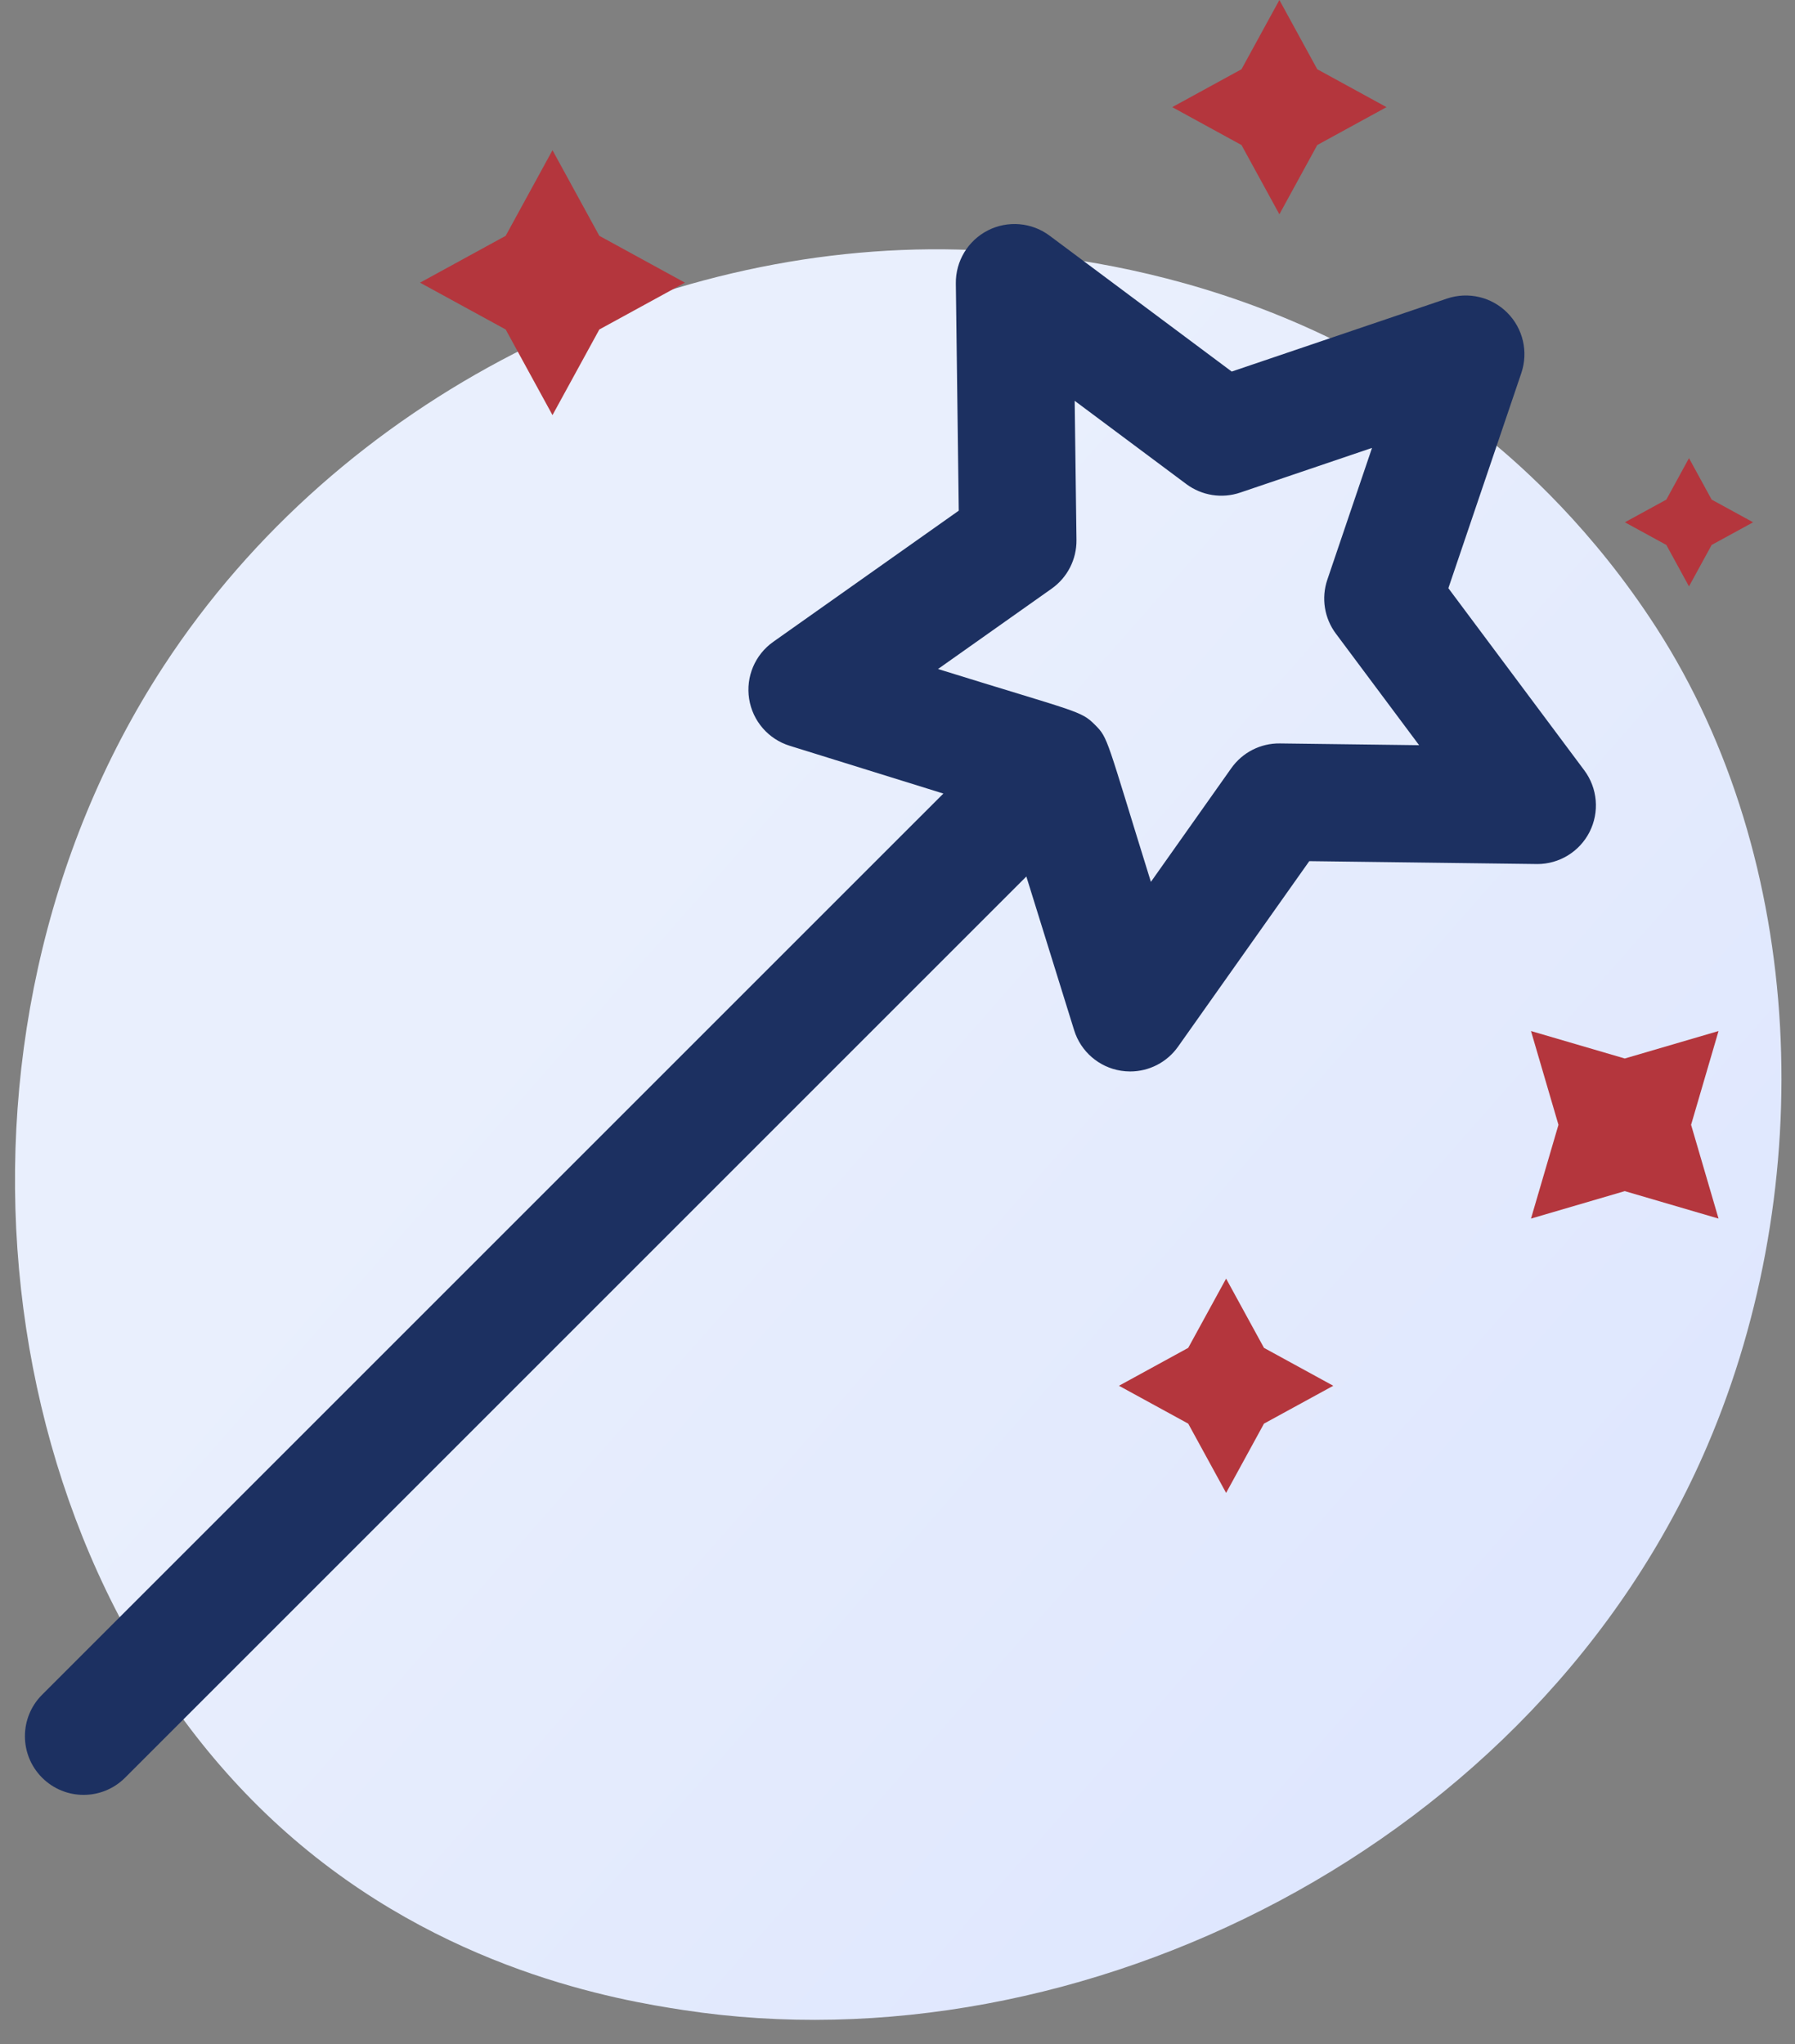
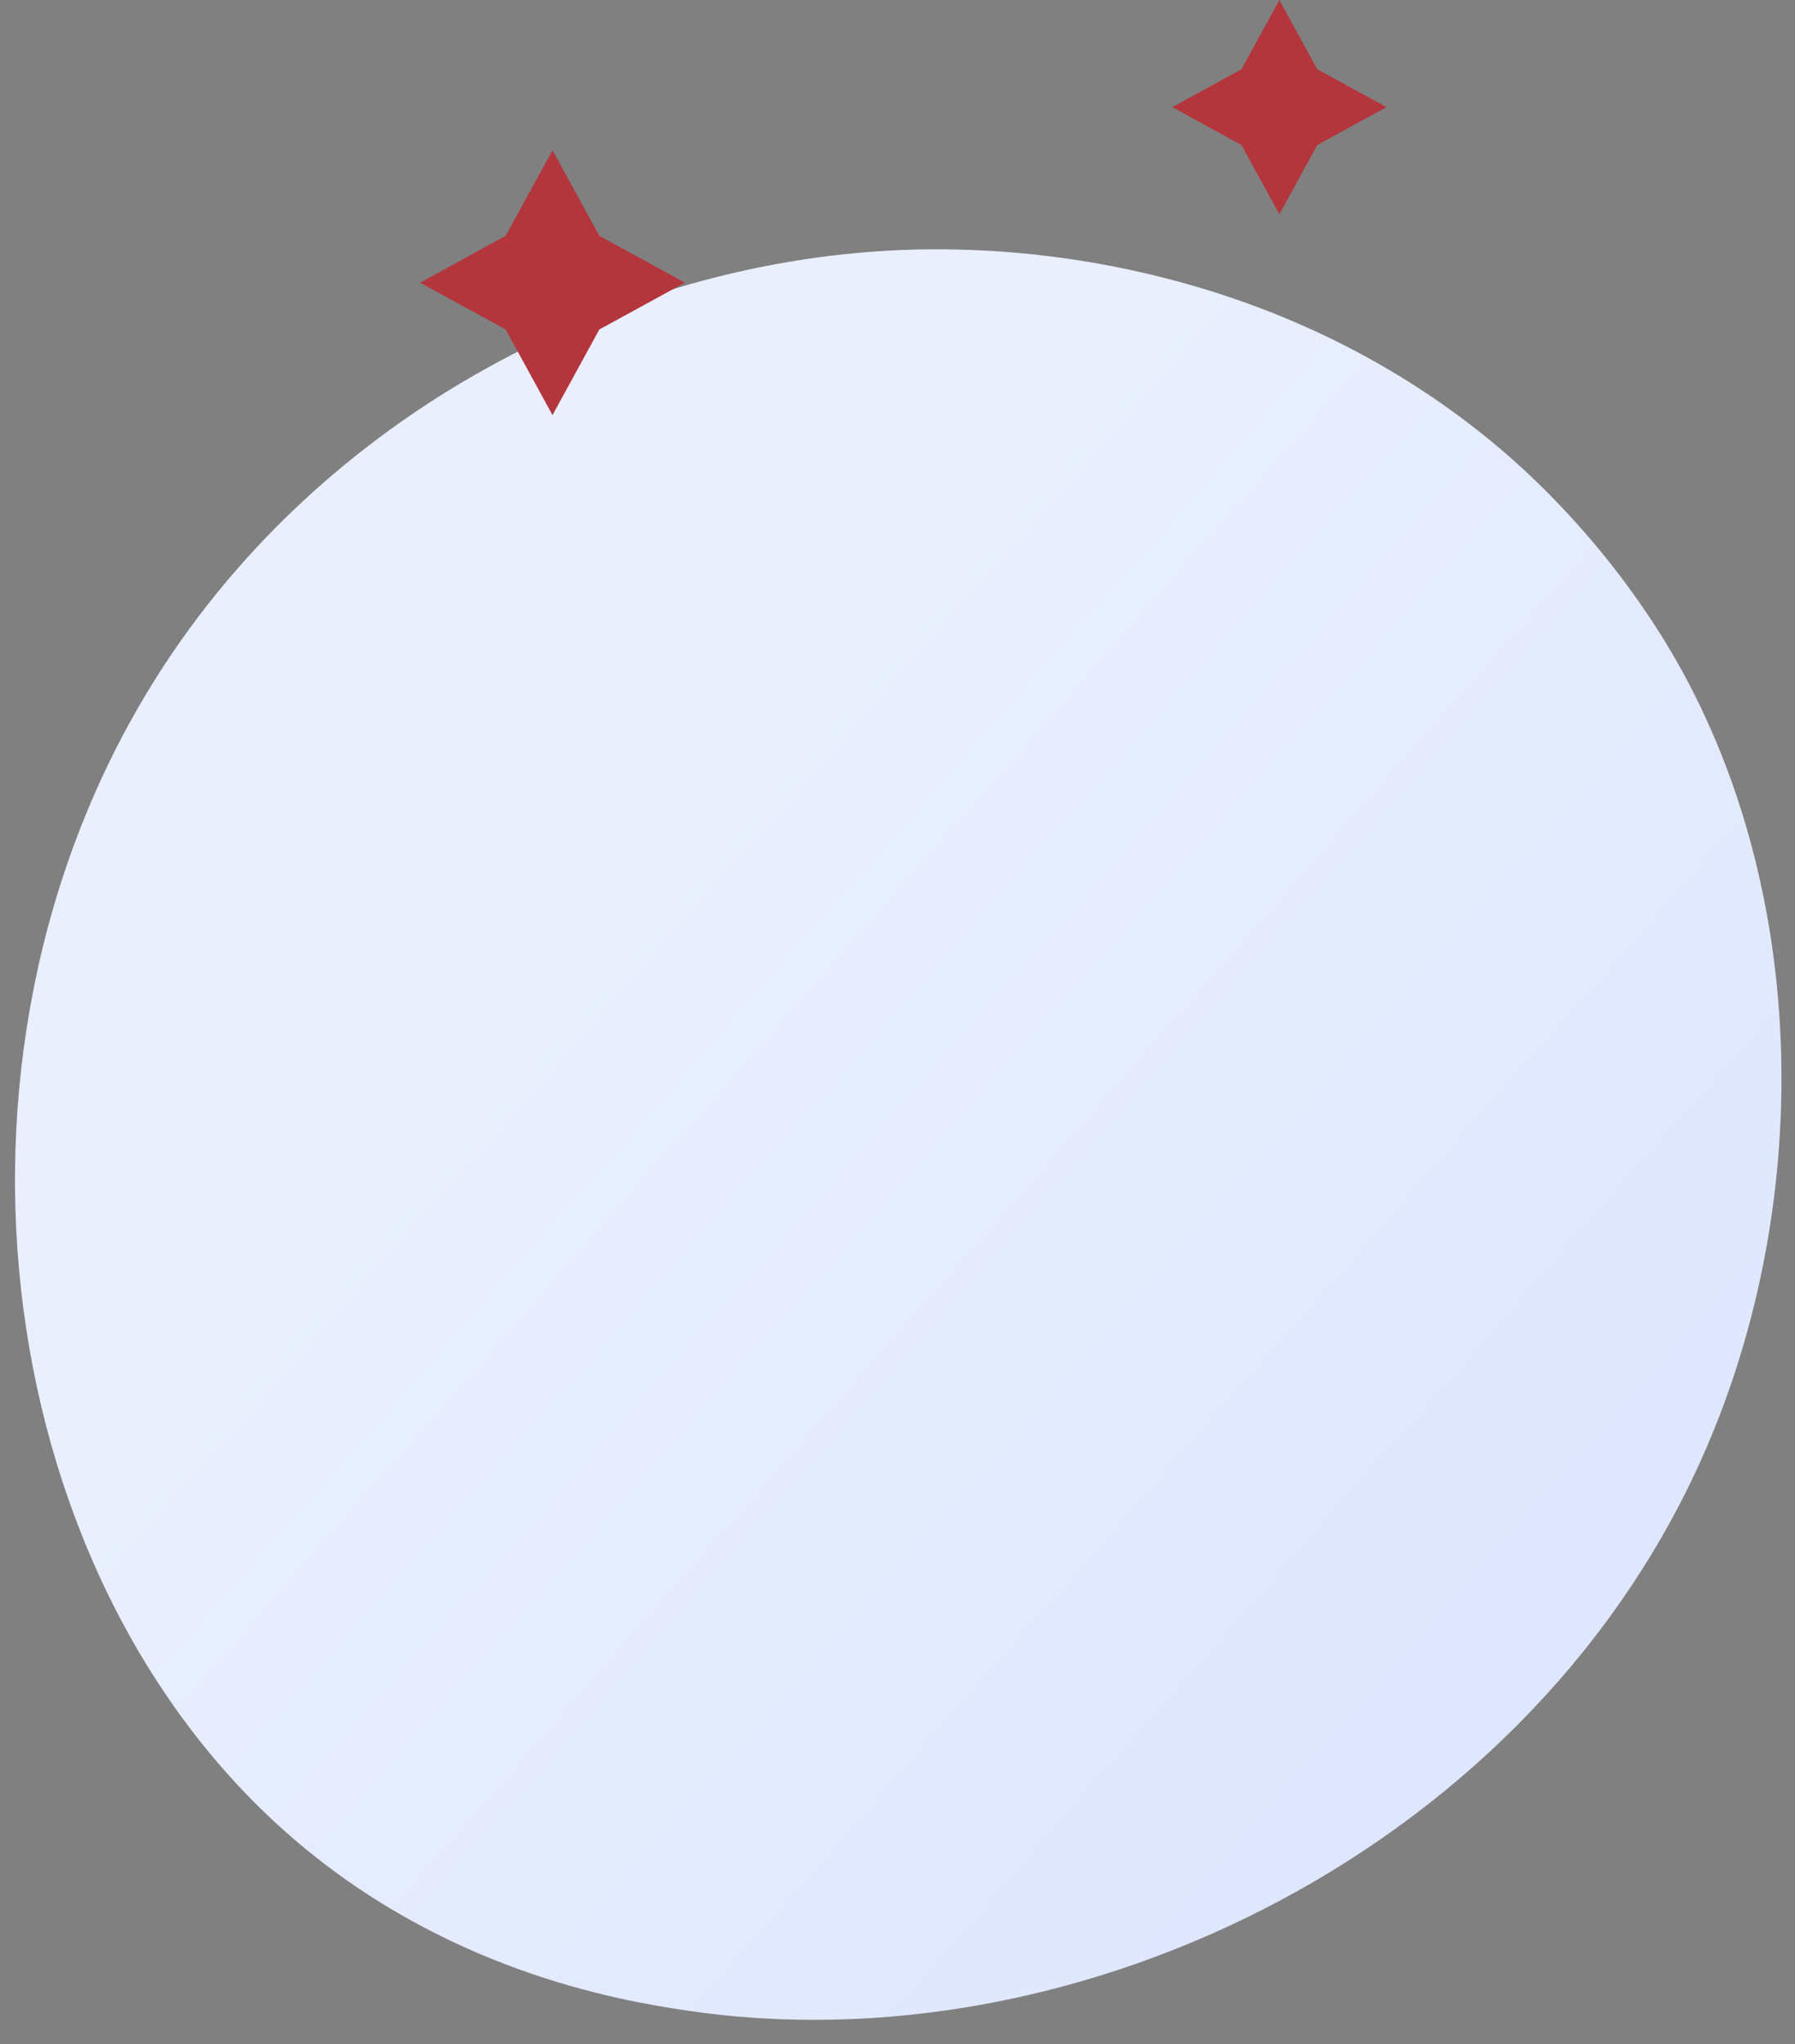
<svg xmlns="http://www.w3.org/2000/svg" width="72" height="82" viewBox="0 0 72 82" fill="none">
  <rect x="0" y="0" width="72" height="82" fill="#808080" stroke="none" />
  <path d="M68.488 57.984C61.613 74.057 43.301 83.062 27.42 80.633C24.836 80.238 17.752 79.06 11.48 73.506C-0.593 62.815 -3.177 41.642 6.563 26.72C13.652 15.861 26.361 9.703 38.434 10.011C41.035 10.078 51.002 10.486 59.763 17.659C61.05 18.713 63.886 21.217 66.444 25.189C72.451 34.514 72.968 47.509 68.488 57.984Z" fill="url(#paint0_linear)" />
-   <path d="M63.547 30.9L58.096 23.595L61.023 14.963C61.31 14.114 61.091 13.176 60.458 12.543C59.825 11.909 58.886 11.69 58.038 11.978L49.406 14.905L42.101 9.454C41.383 8.918 40.423 8.836 39.625 9.243C38.827 9.65 38.329 10.474 38.34 11.37L38.457 20.485L31.015 25.747C30.283 26.265 29.909 27.152 30.049 28.037C30.189 28.922 30.819 29.65 31.675 29.916L37.84 31.833L1.689 67.983C0.77 68.902 0.77 70.392 1.689 71.311C2.608 72.23 4.098 72.23 5.017 71.311L41.168 35.16L43.085 41.326C43.35 42.181 44.079 42.812 44.964 42.952C45.087 42.971 45.21 42.981 45.333 42.981C46.088 42.981 46.808 42.616 47.253 41.986L52.517 34.544L61.631 34.66C61.641 34.661 61.651 34.661 61.661 34.661C62.545 34.661 63.356 34.165 63.758 33.376C64.164 32.578 64.083 31.618 63.547 30.9ZM51.339 29.822C50.564 29.811 49.835 30.184 49.388 30.817L46.164 35.376C44.368 29.599 44.462 29.617 43.923 29.078C43.345 28.499 43.257 28.588 37.625 26.837L42.184 23.613C42.817 23.165 43.188 22.436 43.179 21.661L43.107 16.078L47.583 19.417C48.204 19.881 49.013 20.009 49.746 19.76L55.034 17.967L53.241 23.255C52.992 23.989 53.12 24.798 53.584 25.418L56.923 29.893L51.339 29.822Z" fill="#1C3061" />
  <path d="M24.04 9.46L22.161 6.025L20.283 9.46L16.848 11.339L20.283 13.217L22.161 16.652L24.04 13.217L27.474 11.339L24.04 9.46Z" fill="#B4363D" />
-   <path d="M50.7 54.069L49.181 51.291L47.661 54.069L44.883 55.589L47.661 57.108L49.181 59.887L50.7 57.108L53.479 55.589L50.7 54.069Z" fill="#B4363D" />
  <path d="M52.837 2.778L51.318 0L49.798 2.778L47.02 4.298L49.798 5.818L51.318 8.596L52.837 5.818L55.615 4.298L52.837 2.778Z" fill="#B4363D" />
-   <path d="M68.657 20.042L67.748 18.379L66.839 20.042L65.176 20.951L66.839 21.86L67.748 23.523L68.657 21.86L70.32 20.951L68.657 20.042Z" fill="#B4363D" />
-   <path d="M68.933 41.359L65.172 42.461L61.41 41.359L62.512 45.121L61.41 48.883L65.172 47.781L68.933 48.883L67.832 45.121L68.933 41.359Z" fill="#B4363D" />
  <defs>
    <linearGradient id="paint0_linear" x1="77.527" y1="81.988" x2="24.658" y2="35.403" gradientUnits="userSpaceOnUse">
      <stop stop-color="#DAE3FE" />
      <stop offset="1" stop-color="#E9EFFD" />
    </linearGradient>
  </defs>
</svg>